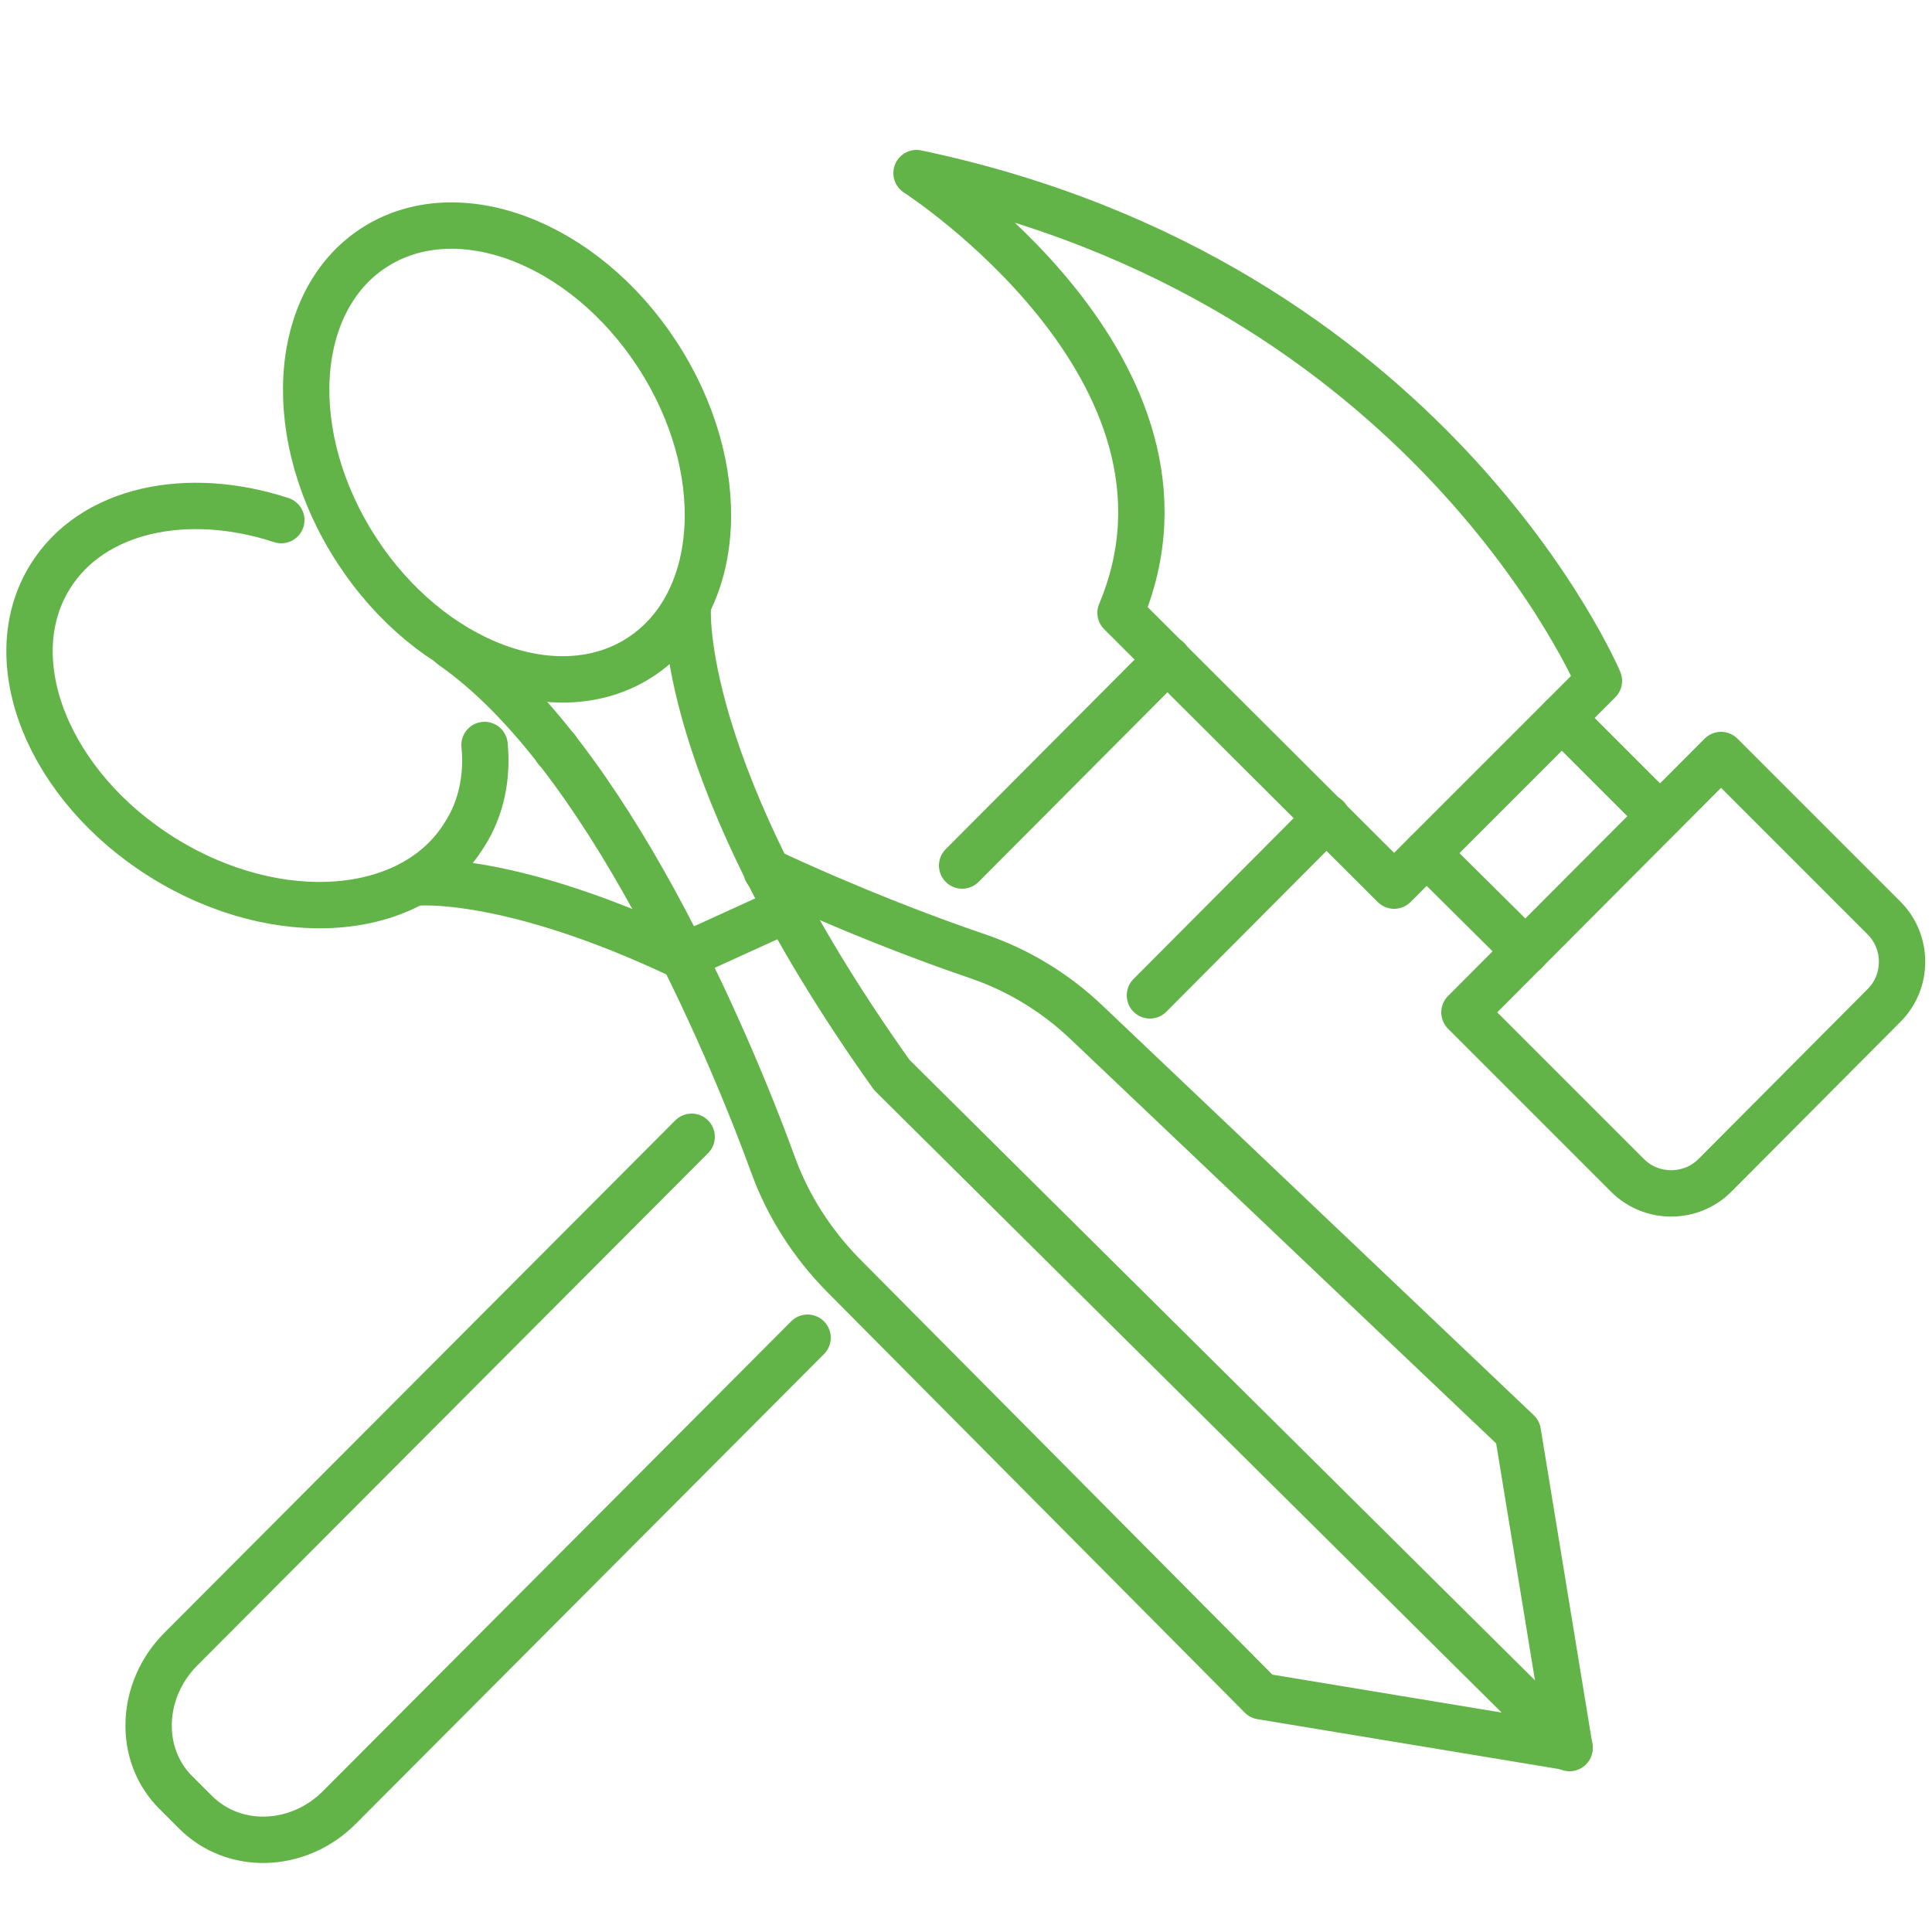
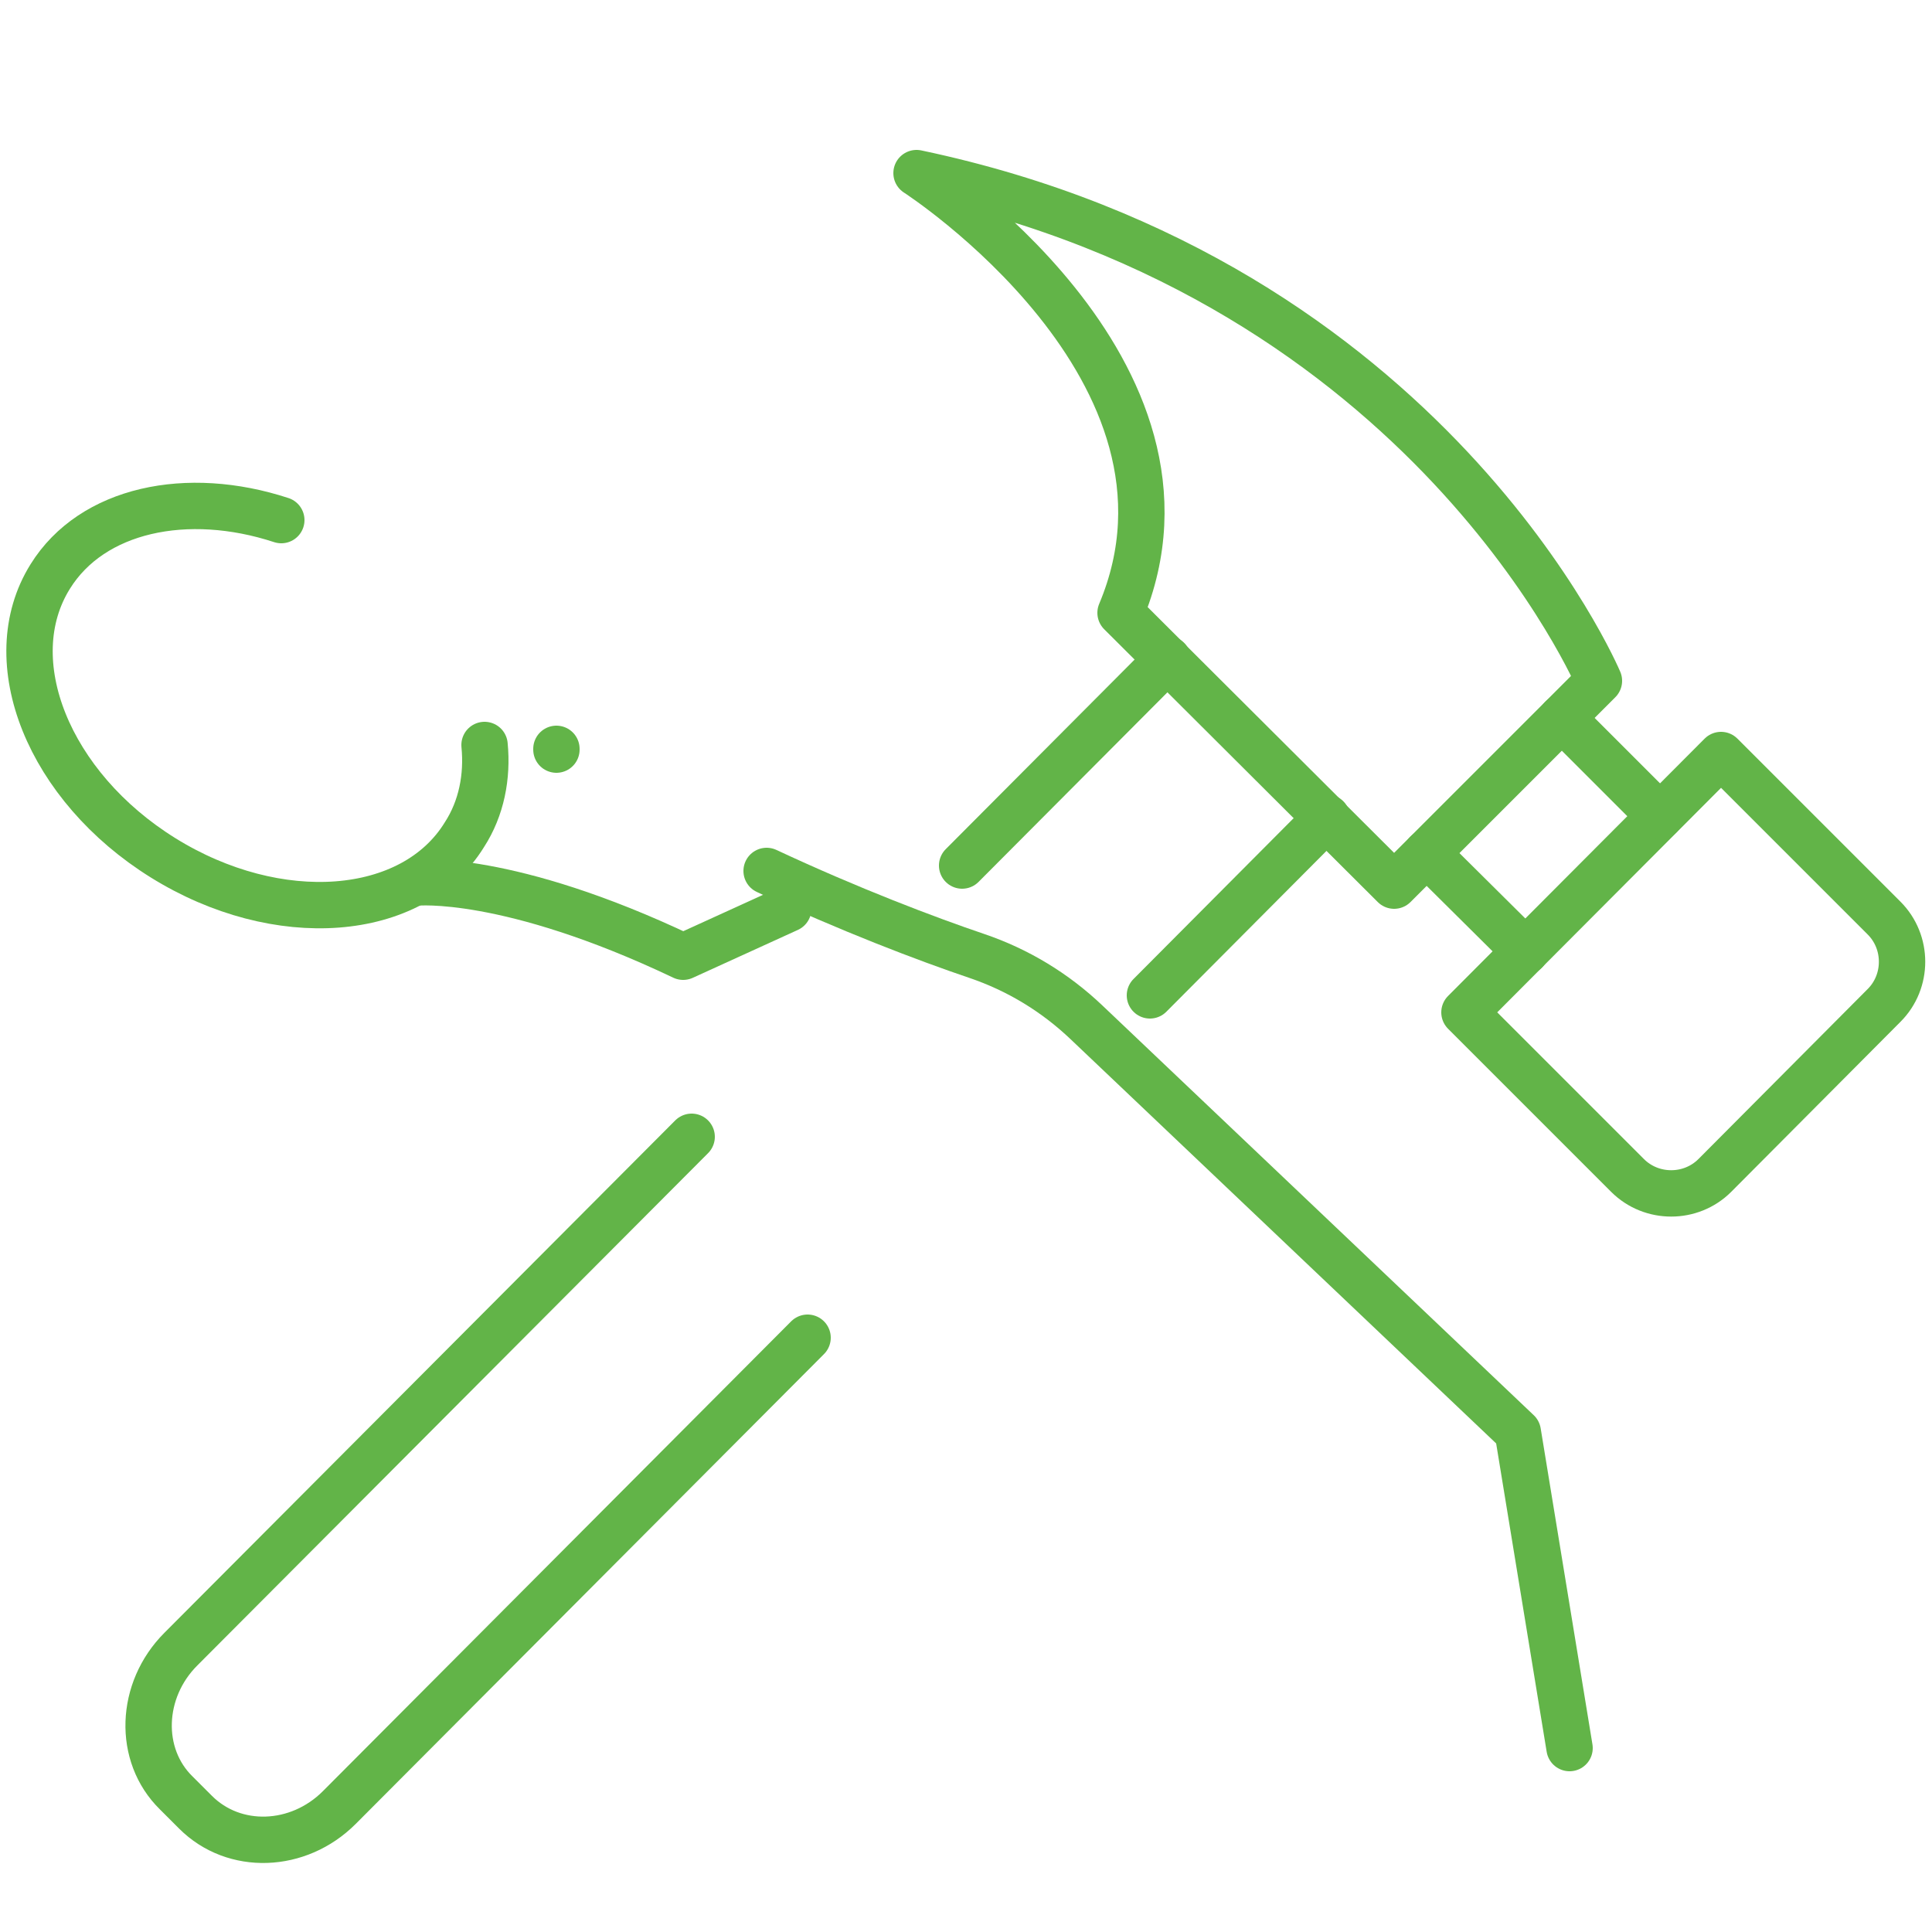
<svg xmlns="http://www.w3.org/2000/svg" version="1.1" x="0px" y="0px" viewBox="0 0 250 250" style="enable-background:new 0 0 250 250;" xml:space="preserve">
  <style type="text/css">
	.st0{display:none;}
	.st1{display:inline;}
	.st2{fill:none;stroke:#62B448;stroke-width:4;stroke-linecap:round;stroke-linejoin:round;stroke-miterlimit:10;}
	.st3{display:inline;fill:none;stroke:#62B448;stroke-width:4;stroke-linecap:round;stroke-linejoin:round;stroke-miterlimit:10;}
	.st4{fill:none;stroke:#62B448;stroke-width:6;stroke-miterlimit:10;}
	.st5{fill:none;stroke:#62B448;stroke-width:6;stroke-linecap:round;stroke-linejoin:round;stroke-miterlimit:10;}
</style>
  <g id="Einlagen" class="st0">
    <g class="st1">
      <path class="st2" d="M109.6,80.5c0.3,11.3-0.3,22.6-1.8,33.8c-2.1,15-4.6,42.5,1,60.9c8.1,26.6,10.2,60.8-20.9,64.5    c-31.1,3.7-30-34.3-31.7-55.5c-1.7-21.2-25.4-57.2-26.6-94.5C28.3,52.4,41,13.7,62.8,10C82.7,6.6,107.7,8.4,109.6,80.5z" />
      <path class="st2" d="M107.7,171.3c-7.5-2-21.4-7.6-27.1-22.4c-8.1-21.1,2.2-69.8,28.9-69.3" />
    </g>
    <g class="st1">
      <path class="st2" d="M134.6,80.5c-0.3,11.3,0.3,22.6,1.8,33.8c2.1,15,4.6,42.5-1,60.9c-8.1,26.6-10.2,60.8,20.9,64.5    c31.1,3.7,30-34.3,31.7-55.5c1.7-21.2,25.4-57.2,26.6-94.5s-11.5-76-33.3-79.7C161.4,6.6,136.5,8.4,134.6,80.5z" />
      <path class="st2" d="M134.6,79.6c26.7-0.6,37,48.2,28.9,69.3c-5.7,14.8-19.6,20.4-27.1,22.4" />
    </g>
  </g>
  <g id="Fußpflege" class="st0">
    <path class="st3" d="M95.8,164.1c3-4.2,6.1-9.1,9-14.3c11.2-20.3,15.8-39.2,10.4-42.1c-3.8-2.1-11.4,4-19.4,14.7" />
    <path class="st3" d="M167.7,12.5v191.9c0,19.8-16.1,35.9-35.9,35.9h0c-19.8,0-35.9-16.1-35.9-35.9v-10l51.9-94.2   c2.8-5.1,3.1-10.8,1.3-15.9c-0.2,0.5-0.5,1.1-0.8,1.6c-5,9.1-16.5,12.5-25.6,7.4c-9.1-5-12.5-16.5-7.4-25.6   c0.1-0.2,0.3-0.5,0.4-0.7c-4.7,1.4-8.8,4.6-11.4,9.3l-8.4,15.2v-79c0-1,0.8-1.8,1.8-1.8h9.2v9.8c0,13.7,11.1,24.8,24.8,24.8h0   c13.7,0,24.8-11.1,24.8-24.8v-9.8h9.2C166.8,10.6,167.7,11.4,167.7,12.5z" />
    <path class="st3" d="M115.6,66.9c-4.7,1.4-8.8,4.6-11.4,9.3l-8.4,15.2l-51.2,92.9c-6.6,12-2.2,27.1,9.8,33.7   c12,6.6,27.1,2.2,33.7-9.8l7.7-13.9l51.9-94.2c2.8-5.1,3.1-10.8,1.3-15.9v0" />
    <path class="st3" d="M149.1,84.2L149.1,84.2c-0.2,0.5-0.5,1.1-0.8,1.6c-5,9.1-16.5,12.5-25.6,7.4c-9.1-5-12.5-16.5-7.4-25.6   c0.1-0.2,0.3-0.5,0.4-0.7c5.2-8.6,16.3-11.6,25.2-6.7C149.5,64.9,152.9,75.4,149.1,84.2z" />
    <path class="st3" d="M104.8,149.8c-2.9,5.2-5.9,10.1-9,14.3c-8.6,12.1-17.1,19.2-21.1,17c-5.4-3-0.8-21.9,10.4-42.1   c3.5-6.2,7.1-11.9,10.7-16.7c8-10.7,15.6-16.7,19.4-14.7C120.7,110.7,116,129.5,104.8,149.8z" />
  </g>
  <g id="Diabetes_Versorgung" class="st0">
    <path class="st3" d="M127.7,103.7h-7.5c-4.3,0-7.9-3.5-7.9-7.9V9.7h23.3v86.1C135.6,100.2,132.1,103.7,127.7,103.7z" />
    <path class="st3" d="M139.3,104.9c20,4.5,34.9,22.4,34.9,43.8v46.5c0,24.8-20.1,44.9-44.9,44.9h-10.6c-24.8,0-44.9-20.1-44.9-44.9   v-46.5c0-21.3,14.9-39.2,34.9-43.8" />
    <rect x="91.8" y="131" class="st3" width="64.3" height="62.1" />
    <path class="st3" d="M139.3,104.9c-1.1,5.4-5.9,9.5-11.6,9.5h-7.4c-5.7,0-10.5-4.1-11.6-9.5" />
    <g class="st1">
      <ellipse class="st2" cx="102" cy="208.3" rx="10.7" ry="7.1" />
      <ellipse class="st2" cx="146" cy="208.3" rx="10.7" ry="7.1" />
    </g>
    <path class="st3" d="M137.4,171.4c0,7.4-6,13.5-13.5,13.5c-7.4,0-13.5-6-13.5-13.5c0-7.4,13.5-31,13.5-31S137.4,164,137.4,171.4z" />
  </g>
  <g id="Bandagen" class="st0">
    <g class="st1">
      <g>
        <ellipse class="st2" cx="151.1" cy="184.4" rx="29.2" ry="50.5" />
        <path class="st2" d="M33,134c-15.7,0.9-28.2,23.2-28.2,50.4c0,27.1,12.4,49.2,27.9,50.4c0.1,0,0.2,0,0.3,0c0.3,0,0.7,0,1,0" />
        <polyline class="st2" points="151.2,133.9 151.2,133.9 114.6,133.9 32.7,133.9 32.7,134    " />
        <polyline class="st2" points="32.7,234.8 32.7,234.9 34,234.9 151.2,234.9    " />
      </g>
      <path class="st2" d="M158.6,215.4c0,0,17.5-29.9,1.4-56.9c-15.1-25.3-29.9,25.4-21.7,39.2c7.1,11.9,17.5-0.2,13-18.3" />
      <path class="st2" d="M149.2,133.3c-2.2-7.9,21.2-12.6,21.2-12.6c40.4-10.8,53.4-34.2,62-54.4c7.5-17.6,4.3-51.9,4.3-51.9h-80.1    c0,0,5.1,12-5.1,34.8c-10.1,22.8-40.7,28.9-74,35.6c-33.3,6.7-35.4,27.9-44.8,49.1" />
    </g>
  </g>
  <g id="Bequemschuhe" class="st0">
    <g class="st1">
-       <path class="st2" d="M36.2,184.3c0,0,9.8,14,15.5,20.2c0,0,24.7,3.8,33.8,1.2l-7.4-7.3c0,0,21.4-1.6,30.6-6.5    c0,0-24.4-1.3-28.6-6.8c0,0,38.4-1,72.5-32.6c0,0-16.7,0.5-18.9-0.9c0,0,28.2-8.3,60.6-49.7c0,0-40.5,10.9-60.9,2.7    c0,0,79.7,1.6,89.5-55.1c7.5-43.4-46.5-41.6-59.4-30.2c-10.4,9.3-14.5,21.2-14.5,21.2s1-21.9,4.1-26c0,0-36.7,12.8-45.6,78.2    c0,0-5.7-27.1-0.7-38.7c0,0-50.3,23.8-45.5,113.2c0,0-9.6-20.4-5.9-47.4c0,0-16.7,24.5-7.6,53.8c0,0-9.1-6.5-9.4-8    c0,0,4.1,14.9,8.2,18.9L36.2,184.3z" />
      <path class="st2" d="M38.6,239.7c0,0,43.5-158,172.8-205.8" />
    </g>
  </g>
  <g id="Orthopädische_Maßschuhe" class="st0">
    <g class="st1">
      <line class="st2" x1="104" y1="73.8" x2="104" y2="47.2" />
      <line class="st2" x1="146.2" y1="73.8" x2="146.2" y2="42.2" />
      <polyline class="st2" points="104,30.6 104,15.6 146.2,15.6   " />
      <polyline class="st2" points="146.2,114.6 146.2,130.4 146.2,151.7 146.2,173 146.2,194.2 146.2,215.5 146.2,237.7 104,237.7     104,114.6   " />
      <path class="st2" d="M134.2,30.6H97.7c-8.2,0-14.8,6.6-14.8,14.8v1.8h51.2V30.6z" />
      <path class="st2" d="M114.1,73.8H104H90.8H78v1.8c0,7.5,5.6,13.7,12.9,14.6" />
      <polyline class="st2" points="146.2,15.6 189.7,42.2 146.2,42.2   " />
      <polyline class="st2" points="146.2,73.8 151.7,73.8 189.7,73.8 151.7,97.1   " />
      <polyline class="st2" points="151.7,73.8 146.2,73.8 135.3,73.8 135.3,114.6 146.2,114.6 151.7,114.6 151.7,97.1   " />
      <line class="st2" x1="146.2" y1="130.4" x2="128.9" y2="130.4" />
      <line class="st2" x1="146.2" y1="151.7" x2="132.9" y2="151.7" />
      <line class="st2" x1="146.2" y1="173" x2="128.9" y2="173" />
      <line class="st2" x1="146.2" y1="194.2" x2="132.9" y2="194.2" />
      <line class="st2" x1="146.2" y1="215.5" x2="128.9" y2="215.5" />
      <polyline class="st2" points="90.8,90.2 90.8,114.6 104,114.6 114.1,114.6 114.1,90.4 114.1,73.8 104,73.8 90.8,73.8   " />
    </g>
  </g>
  <g id="Schuhzurichtung" class="st0">
    <g class="st1">
      <path class="st2" d="M126.2,66.3c0,0-18.8,37.5-89.8,40.3c0,0-25.1-4.4-28.3,18.4c0,0,28.7,16,69.4,12s50.7,5.6,79-4.8    s67.8-9.6,67.8-9.6s1.5-21.9-4.2-38.4c-2.1-5.9-5-11.1-9.3-14.3c0,0-16.4,18.8-22.7,20c-6.4,1.2-25.1,1.2-29.1-0.8s-9.2-1.6-12,0    s-11.6-0.4-12.8-8.8S134.2,70.7,126.2,66.3z" />
      <path class="st2" d="M220.1,84.2c-12.5,6.9-19.8,14.8-23.9,22c-4.5,7.7-5.4,14.5-5.5,18.4" />
      <path class="st2" d="M133.4,136.9c0,0-5.4-8.6-8.7-19.4h0c-0.2-0.6-0.3-1.2-0.5-1.7c-2.5-9.1,10.3-22.2,15.9-27.3" />
      <path class="st2" d="M196.1,106.2c-7.4-0.2-52.4-0.7-71.5,11.4h0" />
      <path class="st2" d="M78.3,136.9c-3.8-7.9-14.1-22.9-40.9-30.3h0" />
      <path class="st2" d="M8.1,125v28.3c0,0,33.9,25.7,73.4,26.3s113.1-2.1,128.7-3c13.8-0.8,32.9-21.5,31.7-30.5s-17.6-23.5-17.6-23.5    " />
    </g>
  </g>
  <g id="Kompressionstherapie" class="st0">
    <g class="st1">
      <path class="st4" d="M151.9,23.3c-1.6-2.2-2-4.9-1.5-7.5c0.7-3.8,0.8-8.9-4.3-8.9c-8.1,0-47.9,4.4-49.8,11.2    c-1.5,5.6,1.1,11.6,2.1,13.6c0.3,0.6,0.5,1.1,0.7,1.7c2.7,9.6,24,85.2,24.6,89.9c0.6,5,6.8,43.6,5.6,57.3s0,38-6.8,41.7    c-6.8,3.7-20.3,6.6-19.1,11.6c1.2,4.9,1.1,7,17.4,8.3c0.3,0,0.5,0,0.8,0h17c3.6,0,6.9-1.9,8.6-5c1.4-2.4,3-5.9,4.5-10.6    c2.7-8.5,12.1-18.3,17.2-23.1c3.3-3.1,5.4-7.2,5.7-11.7c0.1-2.4-0.2-4.9-1.8-6.9c-4.4-5.6-11.8-3.1-11.8-19.3s-2.5-39.2,2.5-59.8    C168.2,86.4,166.2,43.2,151.9,23.3z" />
      <path class="st5" d="M106.4,35.2c0,0,19.5-5.4,40.2-7.1" />
-       <path class="st5" d="M105.4,21.2c0,0-0.2,4.8,1,6.6" />
      <path class="st5" d="M118,18c0,0-0.2,4.8,1,6.6" />
      <path class="st5" d="M129.6,15.8c0,0-0.2,4.8,1,6.6" />
      <path class="st5" d="M140.9,14.7c0,0-0.2,4.8,1,6.6" />
      <path class="st5" d="M96.9,51.2c0,0-61.4,12.7,78.1,23.4c3.4,0.3,6.8,0.8,9.9,1.9c5.7,2,9.4,11.4-10.6,10.8" />
-       <path class="st5" d="M105.5,91c-4.4,1.3-55.2,12.7,65.8,22.4c2.8,0.2,12.3,1.6,14.8,2.7c4.6,2,1.5,13.7-18.9,8.6" />
      <path class="st5" d="M116.3,130.7c0,0-55.6,13.3,53.2,21.1c2.2,0.2,8.6,0.6,10.6,1.7c3.7,2,0.4,10.4-12.8,9.6" />
    </g>
  </g>
  <g id="Reperatur">
    <g>
      <g>
        <path class="st5" d="M210.6,152.1L189.5,131l33.2-33.3l21.1,21.1c3.1,3.1,3.1,8.2,0,11.3l-21.9,22     C218.8,155.2,213.7,155.2,210.6,152.1z" />
        <line class="st5" x1="197.4" y1="123.1" x2="184.6" y2="110.4" />
        <line class="st5" x1="214.8" y1="105.6" x2="202.1" y2="92.9" />
        <path class="st5" d="M145,79.3l35.4,35.3l26.5-26.5c0,0-21.8-51.7-88.3-65.7C118.6,22.4,158.2,47.9,145,79.3z" />
        <line class="st5" x1="151.1" y1="85.3" x2="124.5" y2="112" />
        <line class="st5" x1="171.7" y1="105.8" x2="148.8" y2="128.8" />
        <path class="st5" d="M89.5,147.1l-66.1,66.3c-5.3,5.3-5.6,13.7-0.6,18.6l2.5,2.5c5,5,13.3,4.7,18.6-0.6l60.6-60.8" />
      </g>
      <g>
-         <ellipse transform="matrix(0.838 -0.546 0.546 0.838 -21.302 45.346)" class="st5" cx="65.6" cy="58.5" rx="23.2" ry="31.6" />
-         <path class="st5" d="M89,78.6c0,0-1.6,21.2,26.4,60.5l87.7,87l-39.9-6.6l-54.2-54.6c-3.9-4-7-8.8-8.9-14     C94.3,135,78.5,97.5,58.5,83.6" />
        <path class="st5" d="M40.6,69" />
        <path class="st5" d="M62.7,96.4c0.4,4.1-0.4,8.2-2.6,11.6c-6.7,10.9-24.2,12.2-39,3S-0.3,85.5,6.5,74.6     c5.4-8.7,17.7-11.3,29.9-7.3" />
        <path class="st5" d="M203.1,226.2l-6.7-40.9l-55.8-53c-4.1-3.9-8.9-6.8-14.2-8.6c-6.5-2.2-16.5-6-27.2-11" />
        <line class="st5" x1="72" y1="96.9" x2="72" y2="97" />
        <path class="st5" d="M102,117.6l-13.6,6.2c-22.7-10.8-34.5-9.6-34.5-9.6" />
      </g>
    </g>
  </g>
</svg>